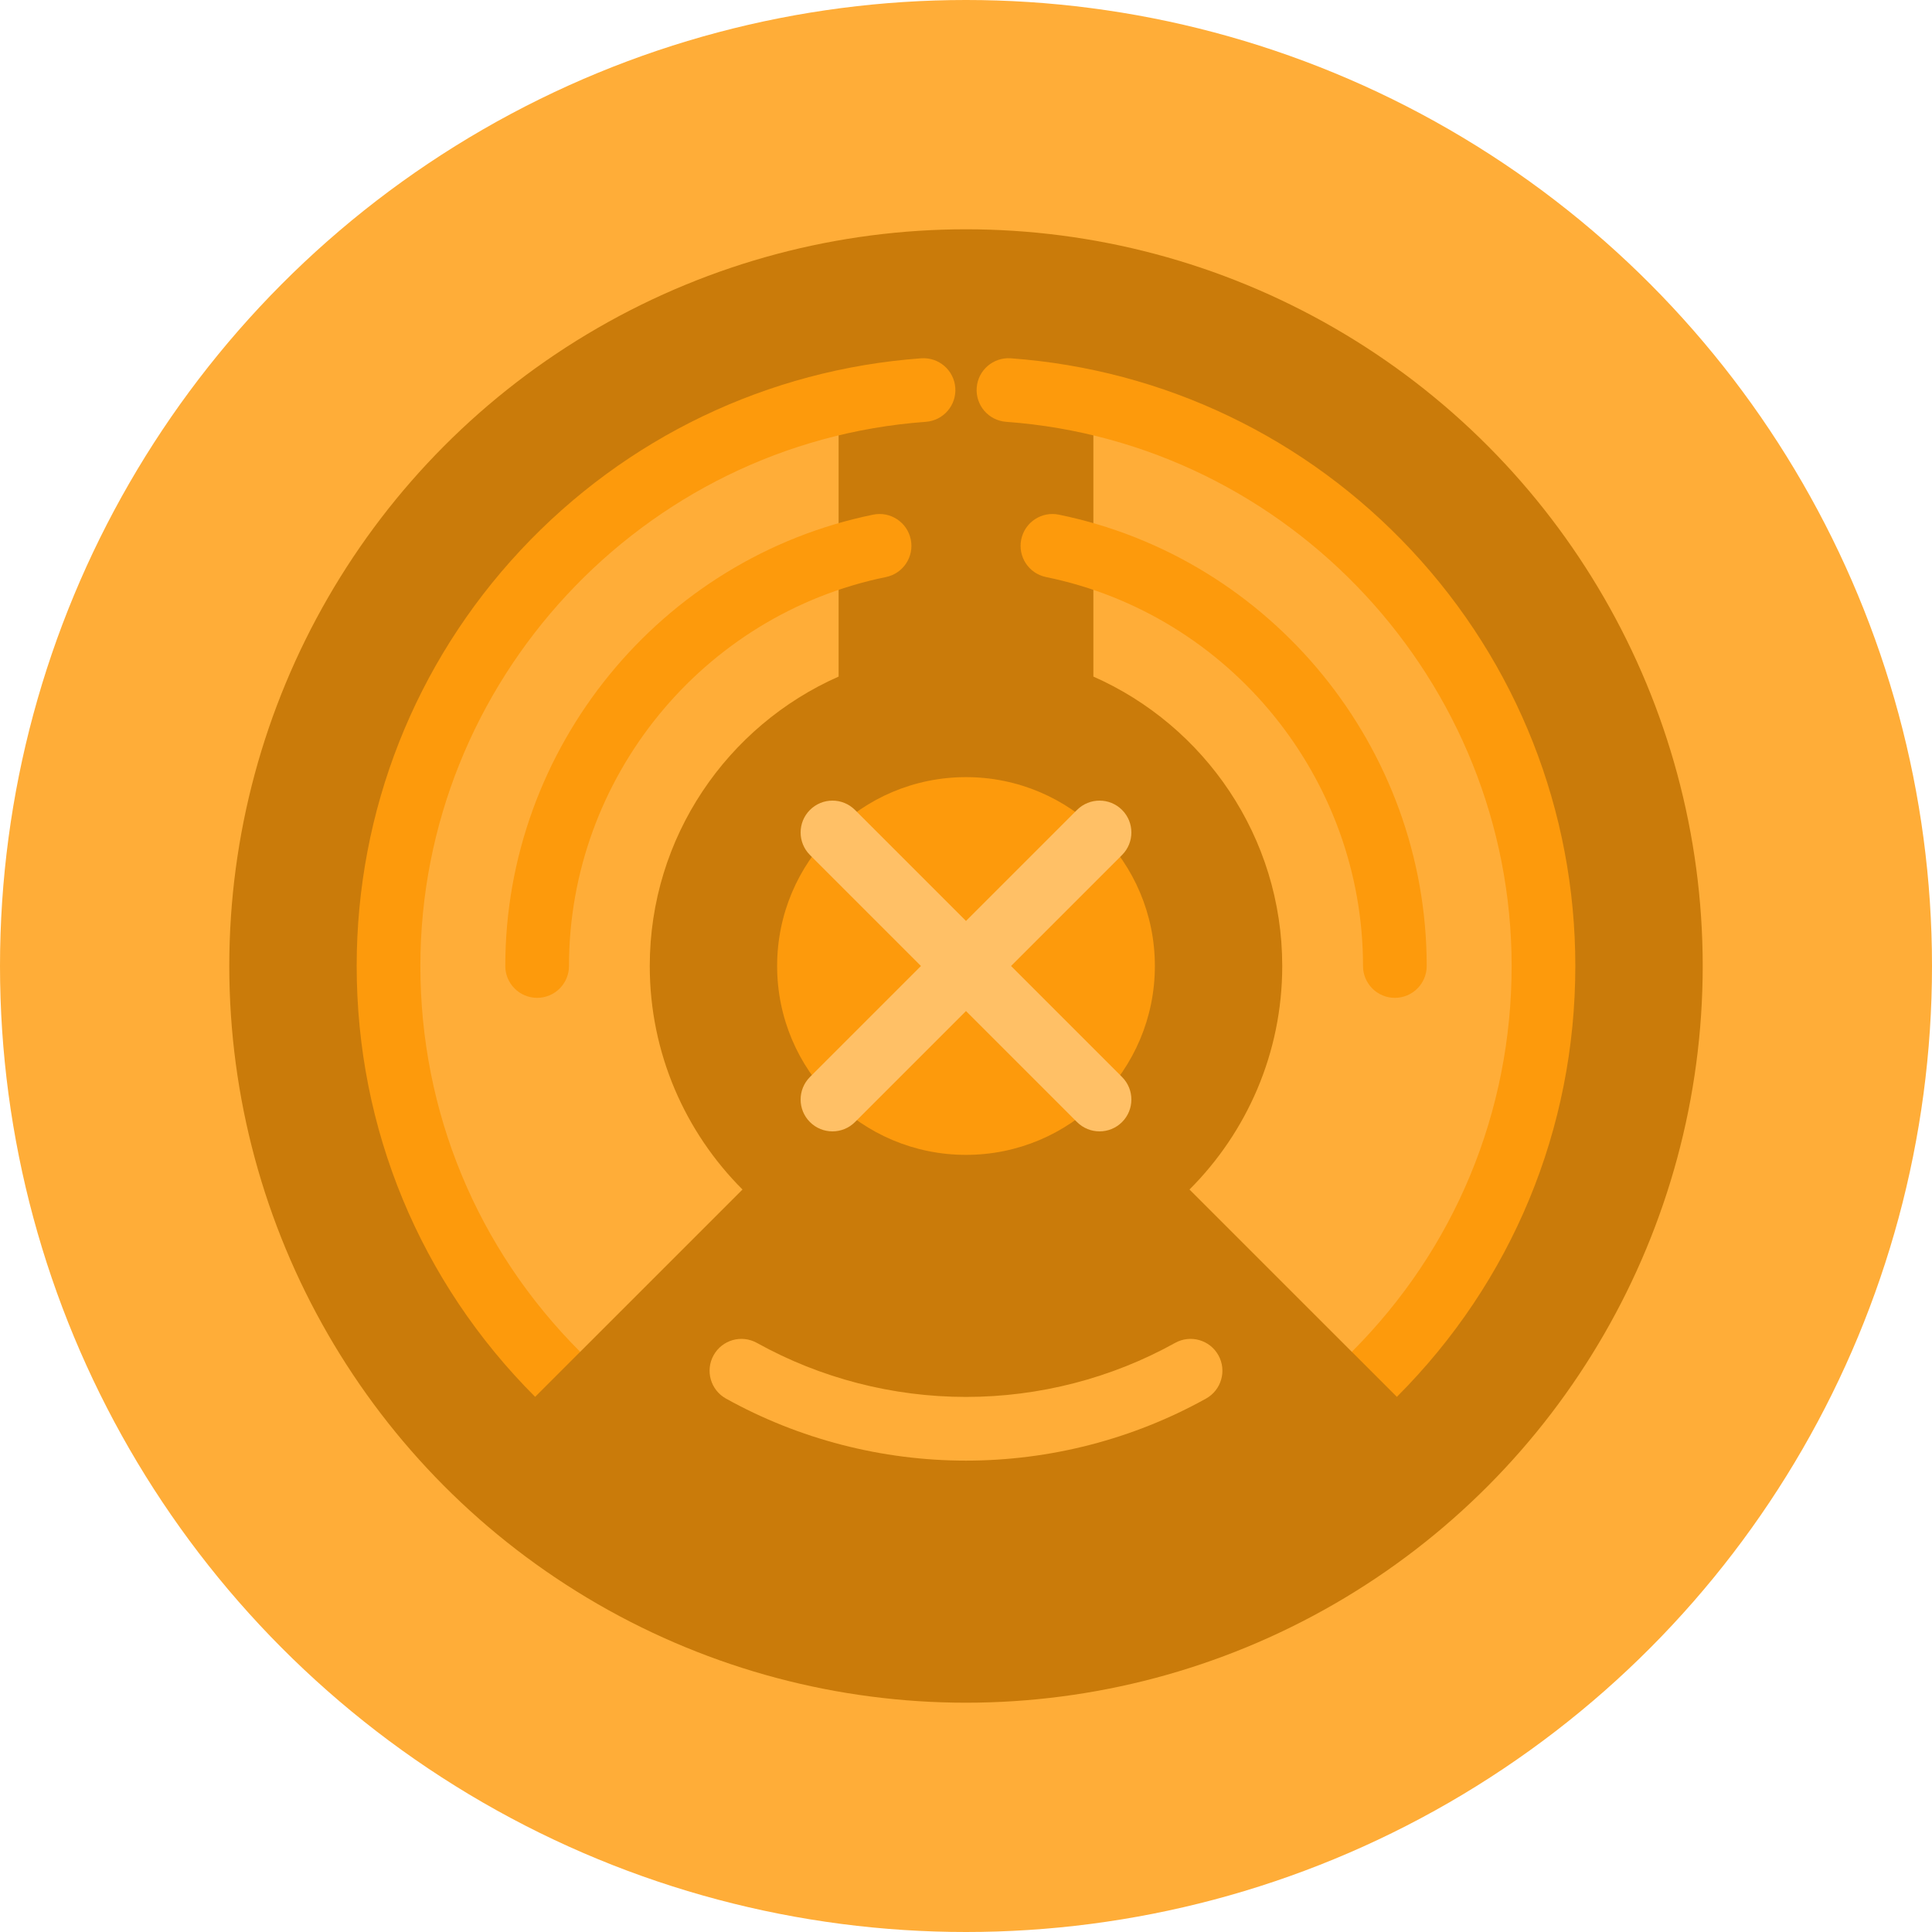
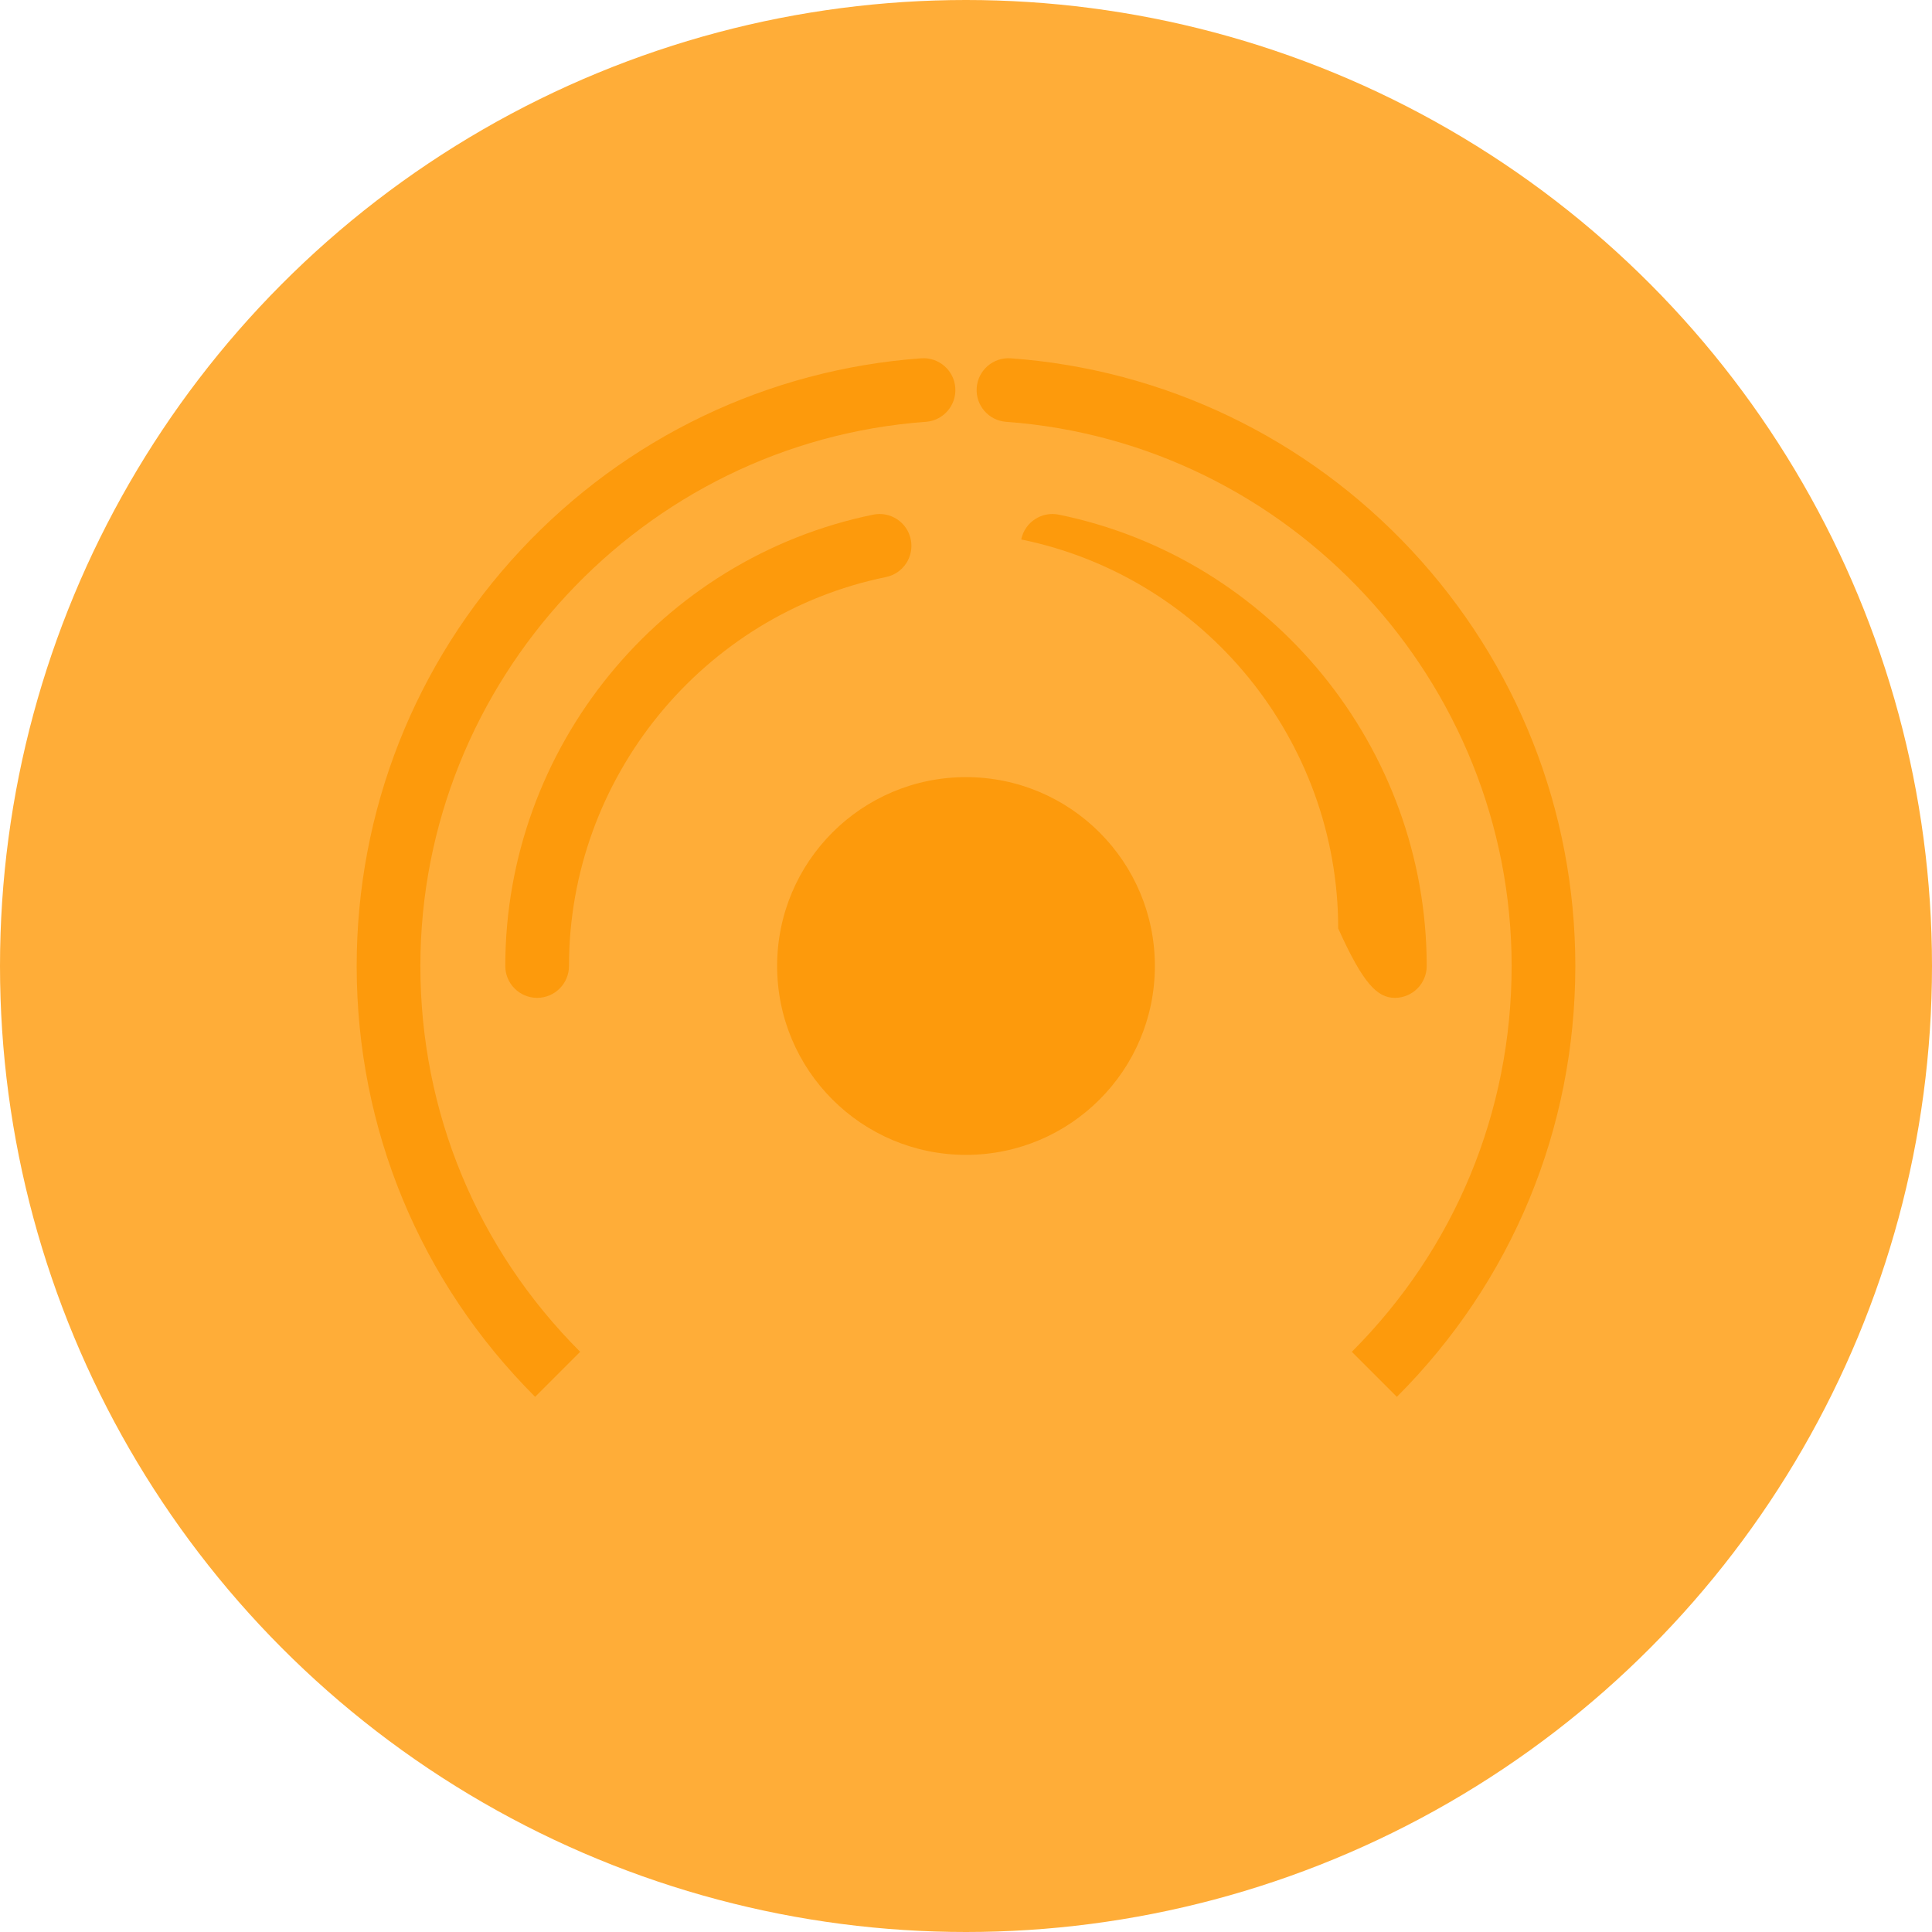
<svg xmlns="http://www.w3.org/2000/svg" version="1.1" id="Layer_1" x="0px" y="0px" viewBox="0 0 512 512" style="enable-background:new 0 0 512 512;" xml:space="preserve">
  <circle style="fill:#FFAD38;" cx="256" cy="256" r="256" />
-   <circle style="fill:#CA7B0A;" cx="256" cy="256" r="195.235" />
  <g>
    <path style="fill:#FFAD38;" d="M100.149,256c0,39.125,14.419,74.879,38.23,102.247h15.376l43.014-43.013   c-15.175-15.175-24.575-36.127-24.575-59.233c0-34.207,20.6-63.693,50.049-76.703v-75.471   C152.399,119.252,100.149,181.519,100.149,256z" />
-     <path style="fill:#FFAD38;" d="M411.851,256c0,39.125-14.419,74.879-38.23,102.247h-15.376l-43.014-43.013   c15.175-15.175,24.575-36.127,24.575-59.233c0-34.207-20.6-63.693-50.049-76.703v-75.471   C359.601,119.252,411.851,181.519,411.851,256z" />
    <path style="fill:#FFAD38;" d="M256,387.081c-22.268,0-44.265-5.687-63.614-16.446c-4.074-2.265-5.54-7.403-3.275-11.477   c2.265-4.075,7.402-5.541,11.477-3.275c16.846,9.367,36.008,14.318,55.412,14.318c19.405,0,38.565-4.951,55.412-14.318   c4.073-2.266,9.213-0.799,11.477,3.275c2.264,4.073,0.799,9.213-3.275,11.478C300.266,381.395,278.269,387.081,256,387.081z" />
  </g>
  <circle style="fill:#FD9A0C;" cx="256" cy="256" r="50.052" />
-   <path style="fill:#FFC066;" d="M267.935,256l29.421-29.421c3.296-3.296,3.296-8.64,0-11.935c-3.296-3.296-8.64-3.297-11.935,0  L256,244.065l-29.421-29.421c-3.296-3.297-8.64-3.296-11.935,0c-3.296,3.296-3.296,8.64,0,11.935L244.065,256l-29.421,29.421  c-3.296,3.296-3.296,8.64,0,11.935c3.296,3.296,8.64,3.297,11.935,0L256,267.935l29.421,29.421c3.296,3.297,8.64,3.296,11.935,0  c3.296-3.296,3.296-8.64,0-11.935L267.935,256z" />
  <g>
    <path style="fill:#FD9A0C;" d="M253.163,102.759c-0.338-4.65-4.387-8.136-9.029-7.806c-40.594,2.95-78.3,21.011-106.173,50.857   C109.949,175.804,94.523,214.938,94.523,256c0,43.131,16.796,83.68,47.293,114.178l11.935-11.935   c-27.308-27.31-42.349-63.621-42.349-102.244c0-75.407,58.841-138.753,133.955-144.212   C250.007,111.449,253.502,107.407,253.163,102.759z" />
    <path style="fill:#FD9A0C;" d="M142.347,264.44c-4.661,0-8.44-3.779-8.44-8.44c0-57.748,41.003-108.052,97.496-119.612   c4.563-0.934,9.026,2.01,9.96,6.576c0.935,4.566-2.01,9.026-6.576,9.96c-48.674,9.96-84.001,53.31-84.001,103.076   C150.787,260.661,147.008,264.44,142.347,264.44z" />
    <path style="fill:#FD9A0C;" d="M258.837,102.759c0.338-4.65,4.387-8.136,9.029-7.806c40.594,2.95,78.3,21.011,106.173,50.857   c28.011,29.994,43.438,69.128,43.438,110.19c0,43.131-16.796,83.68-47.293,114.178l-11.935-11.935   c27.308-27.31,42.349-63.621,42.349-102.244c0-75.407-58.841-138.753-133.955-144.212   C261.993,111.449,258.498,107.407,258.837,102.759z" />
-     <path style="fill:#FD9A0C;" d="M369.653,264.44c4.661,0,8.44-3.779,8.44-8.44c0-57.748-41.003-108.052-97.496-119.612   c-4.563-0.934-9.026,2.01-9.96,6.576c-0.935,4.566,2.01,9.026,6.576,9.96c48.674,9.96,84.001,53.31,84.001,103.076   C361.213,260.661,364.992,264.44,369.653,264.44z" />
+     <path style="fill:#FD9A0C;" d="M369.653,264.44c4.661,0,8.44-3.779,8.44-8.44c0-57.748-41.003-108.052-97.496-119.612   c-4.563-0.934-9.026,2.01-9.96,6.576c48.674,9.96,84.001,53.31,84.001,103.076   C361.213,260.661,364.992,264.44,369.653,264.44z" />
  </g>
  <g>
</g>
  <g>
</g>
  <g>
</g>
  <g>
</g>
  <g>
</g>
  <g>
</g>
  <g>
</g>
  <g>
</g>
  <g>
</g>
  <g>
</g>
  <g>
</g>
  <g>
</g>
  <g>
</g>
  <g>
</g>
  <g>
</g>
</svg>